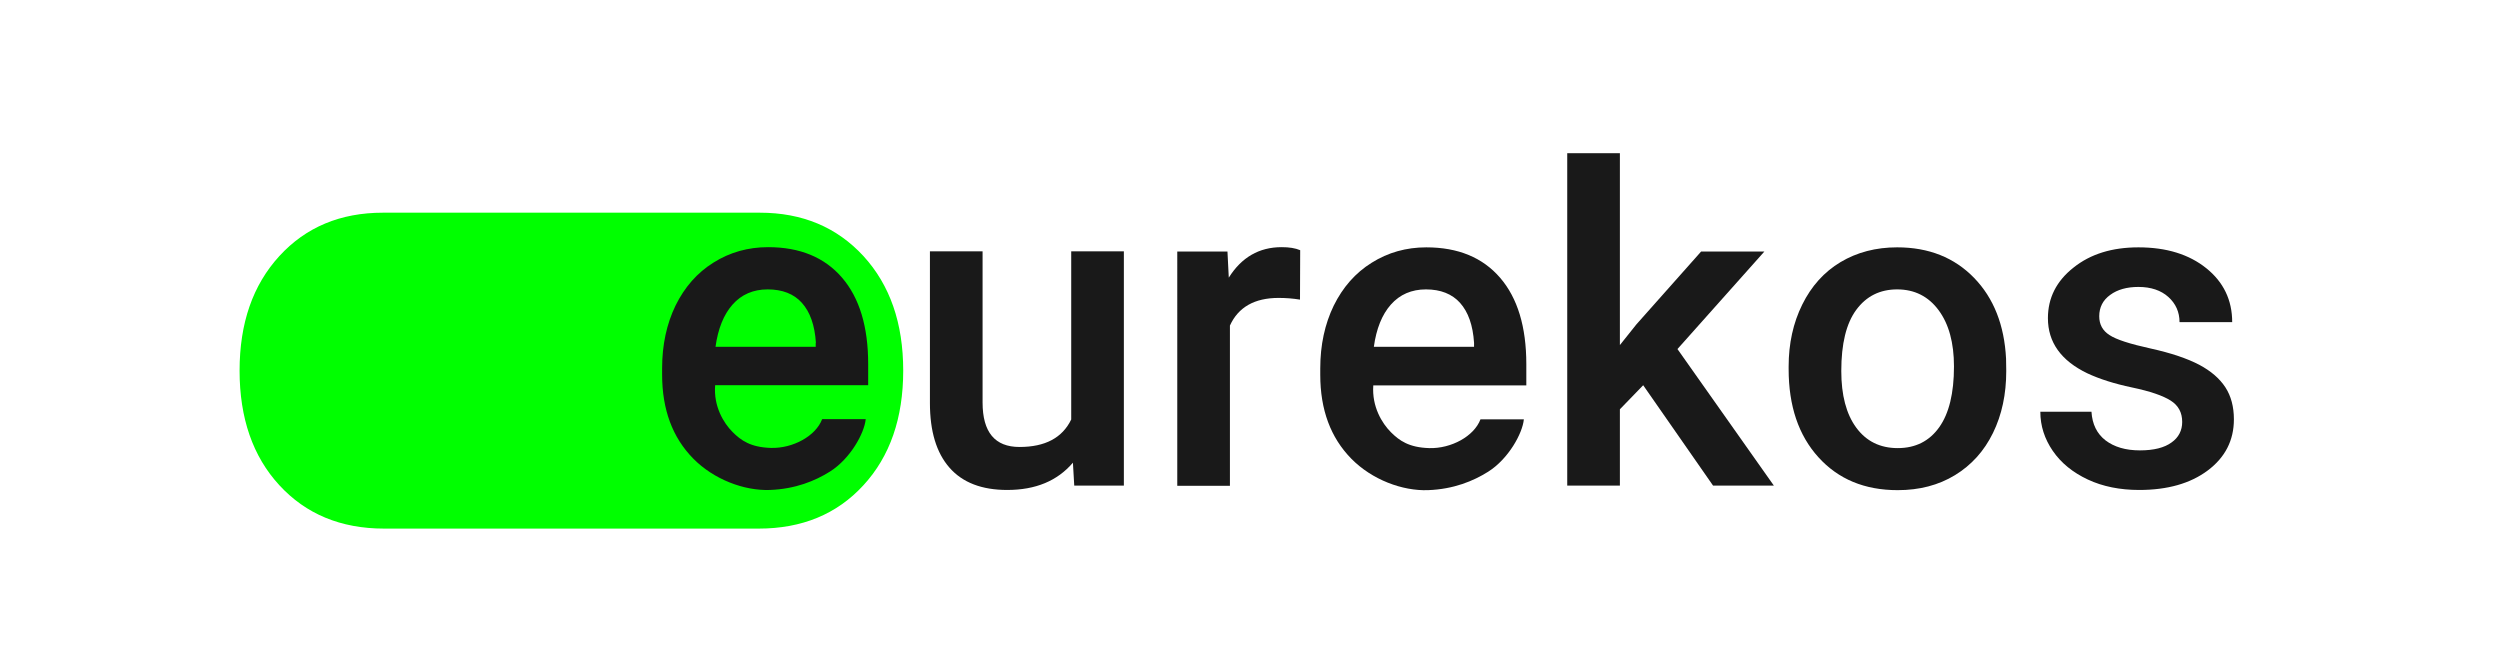
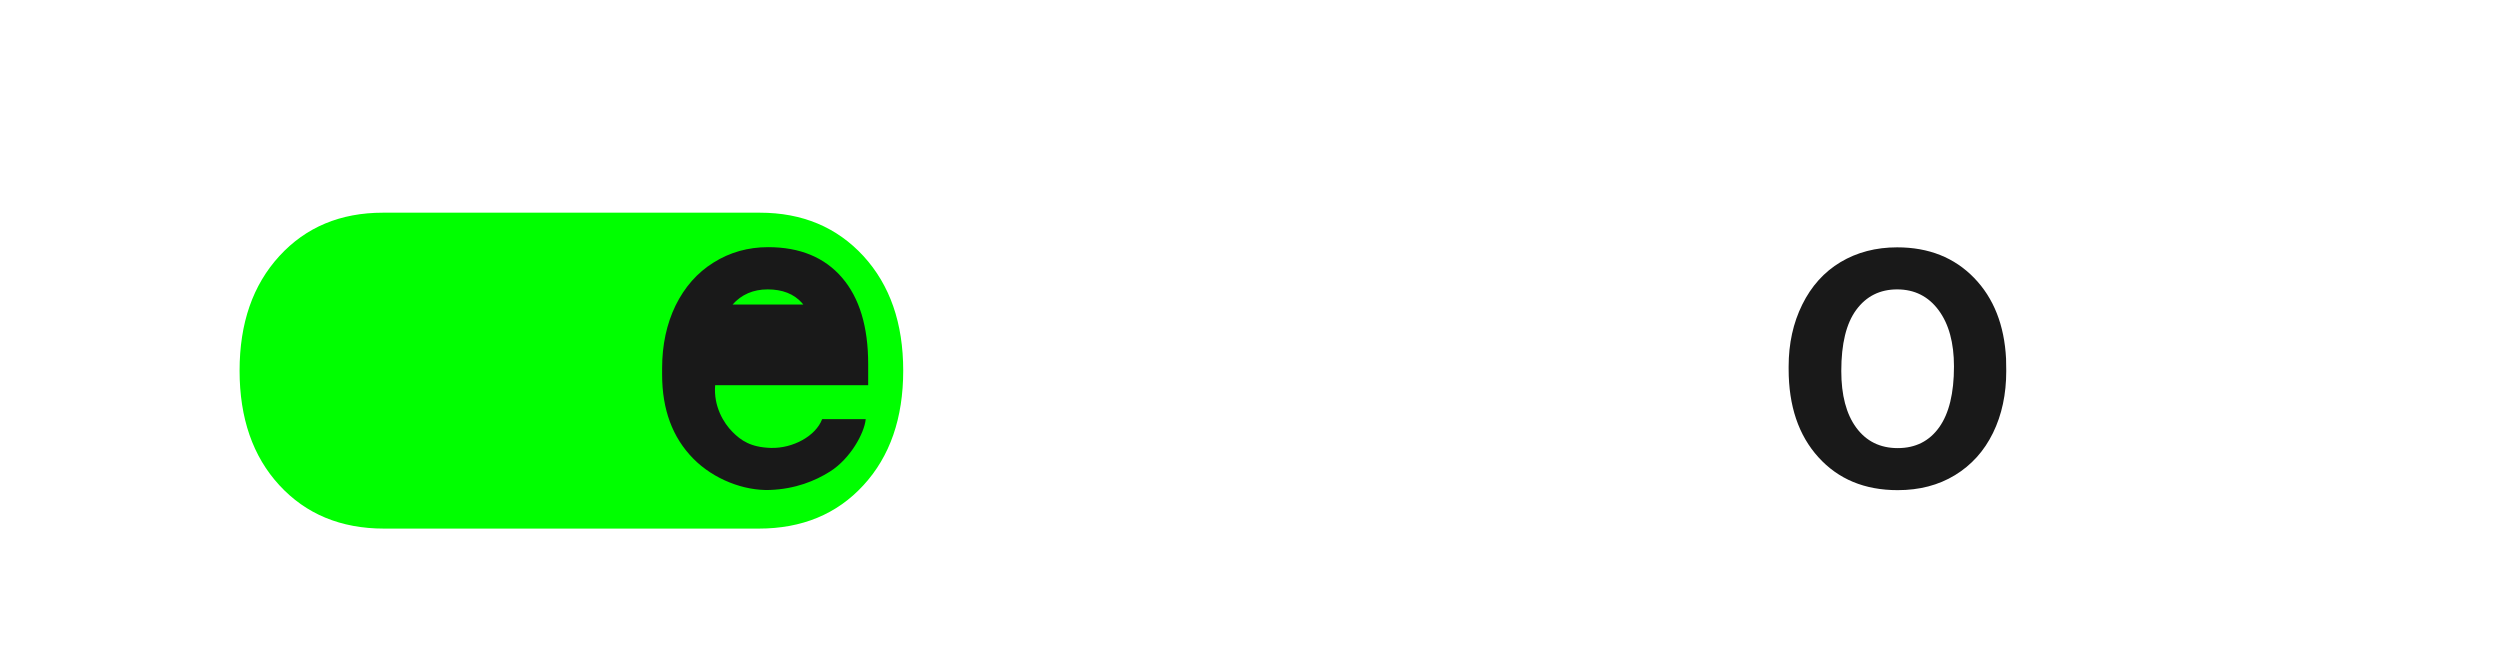
<svg xmlns="http://www.w3.org/2000/svg" version="1.1" id="Layer_1" x="0px" y="0px" viewBox="0 0 1320 354" style="enable-background:new 0 0 1320 354;" xml:space="preserve">
  <style type="text/css">
	.st0{fill:#00FF00;}
	.st1{fill:#191919;}
	.st2{fill:none;}
</style>
  <g>
    <g>
      <path class="st0" d="M455.9,135.2c-14-15.2-32.2-22.9-54.7-22.9h-199c-22.4,0-40.7,7.6-54.7,22.9s-21,35.4-21,60.5s7,45.3,21,60.5    c14,15.2,32.4,22.9,55.3,22.9h197.8c22.8,0,41.3-7.6,55.3-22.9c14-15.2,21-35.4,21-60.5S469.9,150.5,455.9,135.2z" />
    </g>
    <g>
-       <path class="st1" d="M566.5,244.3c-8.2,9.6-19.7,14.4-34.7,14.4c-13.4,0-23.6-3.9-30.5-11.8c-6.9-7.9-10.3-19.2-10.3-34.1v-80.1    h27.8v79.8c0,15.7,6.5,23.5,19.5,23.5c13.5,0,22.6-4.8,27.3-14.5v-88.8h27.8v123.7h-26.2L566.5,244.3z" />
-       <path class="st1" d="M686.4,158.2c-3.7-0.6-7.4-0.9-11.3-0.9c-12.7,0-21.3,4.9-25.7,14.6v84.6h-27.8V132.8h26.5l0.7,13.8    c6.7-10.7,16-16.1,27.9-16.1c4,0,7.2,0.5,9.8,1.6L686.4,158.2z" />
-       <path class="st1" d="M867.6,203.4l-12.3,12.7v40.3h-27.8V80.9h27.8v101.3l8.7-10.9l34.2-38.5h33.4l-45.9,51.5l50.9,72.1h-32.1    L867.6,203.4z" />
      <path class="st1" d="M944.4,193.5c0-12.1,2.4-23,7.2-32.7c4.8-9.7,11.5-17.2,20.2-22.4c8.7-5.2,18.7-7.8,29.9-7.8    c16.7,0,30.2,5.4,40.6,16.1c10.4,10.7,16,25,16.9,42.7l0.1,6.5c0,12.2-2.3,23.1-7,32.7c-4.7,9.6-11.4,17-20.1,22.3    c-8.7,5.3-18.8,7.9-30.2,7.9c-17.5,0-31.4-5.8-41.9-17.4s-15.7-27.1-15.7-46.5V193.5z M972.2,195.9c0,12.7,2.6,22.7,7.9,29.9    c5.3,7.2,12.6,10.8,21.9,10.8c9.4,0,16.7-3.7,21.9-11c5.2-7.3,7.8-18,7.8-32.1c0-12.5-2.7-22.4-8.1-29.7c-5.4-7.3-12.7-11-21.9-11    c-9.1,0-16.3,3.6-21.6,10.8C974.8,170.8,972.2,181.5,972.2,195.9z" />
-       <path class="st1" d="M1152.2,222.8c0-5-2-8.7-6.1-11.3c-4.1-2.6-10.8-4.9-20.3-6.9s-17.3-4.5-23.7-7.5    c-13.9-6.7-20.8-16.4-20.8-29.1c0-10.7,4.5-19.6,13.5-26.7c9-7.2,20.4-10.7,34.3-10.7c14.8,0,26.7,3.7,35.8,11    c9.1,7.3,13.7,16.8,13.7,28.5h-27.8c0-5.3-2-9.8-5.9-13.3s-9.2-5.3-15.8-5.3c-6.1,0-11.1,1.4-14.9,4.2c-3.9,2.8-5.8,6.6-5.8,11.3    c0,4.3,1.8,7.6,5.4,9.9c3.6,2.4,10.8,4.7,21.7,7.1c10.9,2.4,19.4,5.3,25.7,8.6c6.2,3.3,10.8,7.3,13.8,11.9    c3,4.6,4.5,10.3,4.5,16.9c0,11.1-4.6,20.1-13.8,27c-9.2,6.9-21.3,10.3-36.2,10.3c-10.1,0-19.2-1.8-27.1-5.5    c-7.9-3.7-14.1-8.7-18.5-15.1c-4.4-6.4-6.6-13.3-6.6-20.7h27c0.4,6.6,2.9,11.6,7.4,15.1c4.6,3.5,10.6,5.3,18.2,5.3    c7.3,0,12.9-1.4,16.7-4.2C1150.3,231,1152.2,227.3,1152.2,222.8z" />
-       <path class="st1" d="M804.6,221.4c-0.7,7.4-8.1,20.9-18.9,27.7c-7.8,4.9-18.2,9.2-31.7,9.7c-13.5,0.5-29.6-5.5-40.5-16.6    c-10.9-11.1-16.4-25.8-16.4-44.3v-3.4c0-12.3,2.4-23.4,7.1-33.1c4.8-9.7,11.4-17.3,20.1-22.7c8.6-5.4,18.2-8.1,28.8-8.1    c16.8,0,29.8,5.4,39,16.1c9.2,10.7,13.8,25.9,13.8,45.6v11.2h-80.8c-0.8,11.2,4.6,20,9.3,24.7c4.4,4.4,9.5,8.1,20.3,8.4    c11.5,0.3,23.6-6.2,27-15.2H804.6z M752.9,152.8c-7.6,0-13.8,2.7-18.5,8c-4.7,5.3-7.7,12.8-9,22.3h52.9V181    c-0.6-9.3-3.1-16.3-7.4-21.1C766.7,155.2,760.6,152.8,752.9,152.8z" />
    </g>
-     <path class="st1" d="M386.8,228.1c4.4,4.4,9.5,8.1,20.3,8.4c11.5,0.3,23.6-6.2,27-15.2h23c-0.7,7.4-8.1,20.9-18.9,27.7   c-7.8,4.9-18.2,9.2-31.7,9.7c-13.5,0.5-29.6-5.5-40.5-16.6c-10.9-11.1-16.4-25.8-16.4-44.3v-3.4c0-12.3,2.4-23.4,7.1-33.1   c4.8-9.7,11.4-17.3,20.1-22.7c8.6-5.4,18.2-8.1,28.8-8.1c16.8,0,29.8,5.4,39,16.1c9.2,10.7,13.8,25.9,13.8,45.6v11.2h-80.8   C376.7,214.6,382.1,223.4,386.8,228.1z M430.8,181c-0.6-9.3-3.1-16.3-7.4-21.1c-4.3-4.8-10.4-7.1-18.1-7.1c-7.6,0-13.8,2.7-18.5,8   c-4.7,5.3-7.7,12.8-9,22.3h52.9V181z" />
+     <path class="st1" d="M386.8,228.1c4.4,4.4,9.5,8.1,20.3,8.4c11.5,0.3,23.6-6.2,27-15.2h23c-0.7,7.4-8.1,20.9-18.9,27.7   c-7.8,4.9-18.2,9.2-31.7,9.7c-13.5,0.5-29.6-5.5-40.5-16.6c-10.9-11.1-16.4-25.8-16.4-44.3v-3.4c0-12.3,2.4-23.4,7.1-33.1   c4.8-9.7,11.4-17.3,20.1-22.7c8.6-5.4,18.2-8.1,28.8-8.1c16.8,0,29.8,5.4,39,16.1c9.2,10.7,13.8,25.9,13.8,45.6v11.2h-80.8   C376.7,214.6,382.1,223.4,386.8,228.1z M430.8,181c-0.6-9.3-3.1-16.3-7.4-21.1c-4.3-4.8-10.4-7.1-18.1-7.1c-7.6,0-13.8,2.7-18.5,8   h52.9V181z" />
  </g>
  <rect x="15.2" y="9.9" class="st2" width="1275.6" height="340.2" />
</svg>